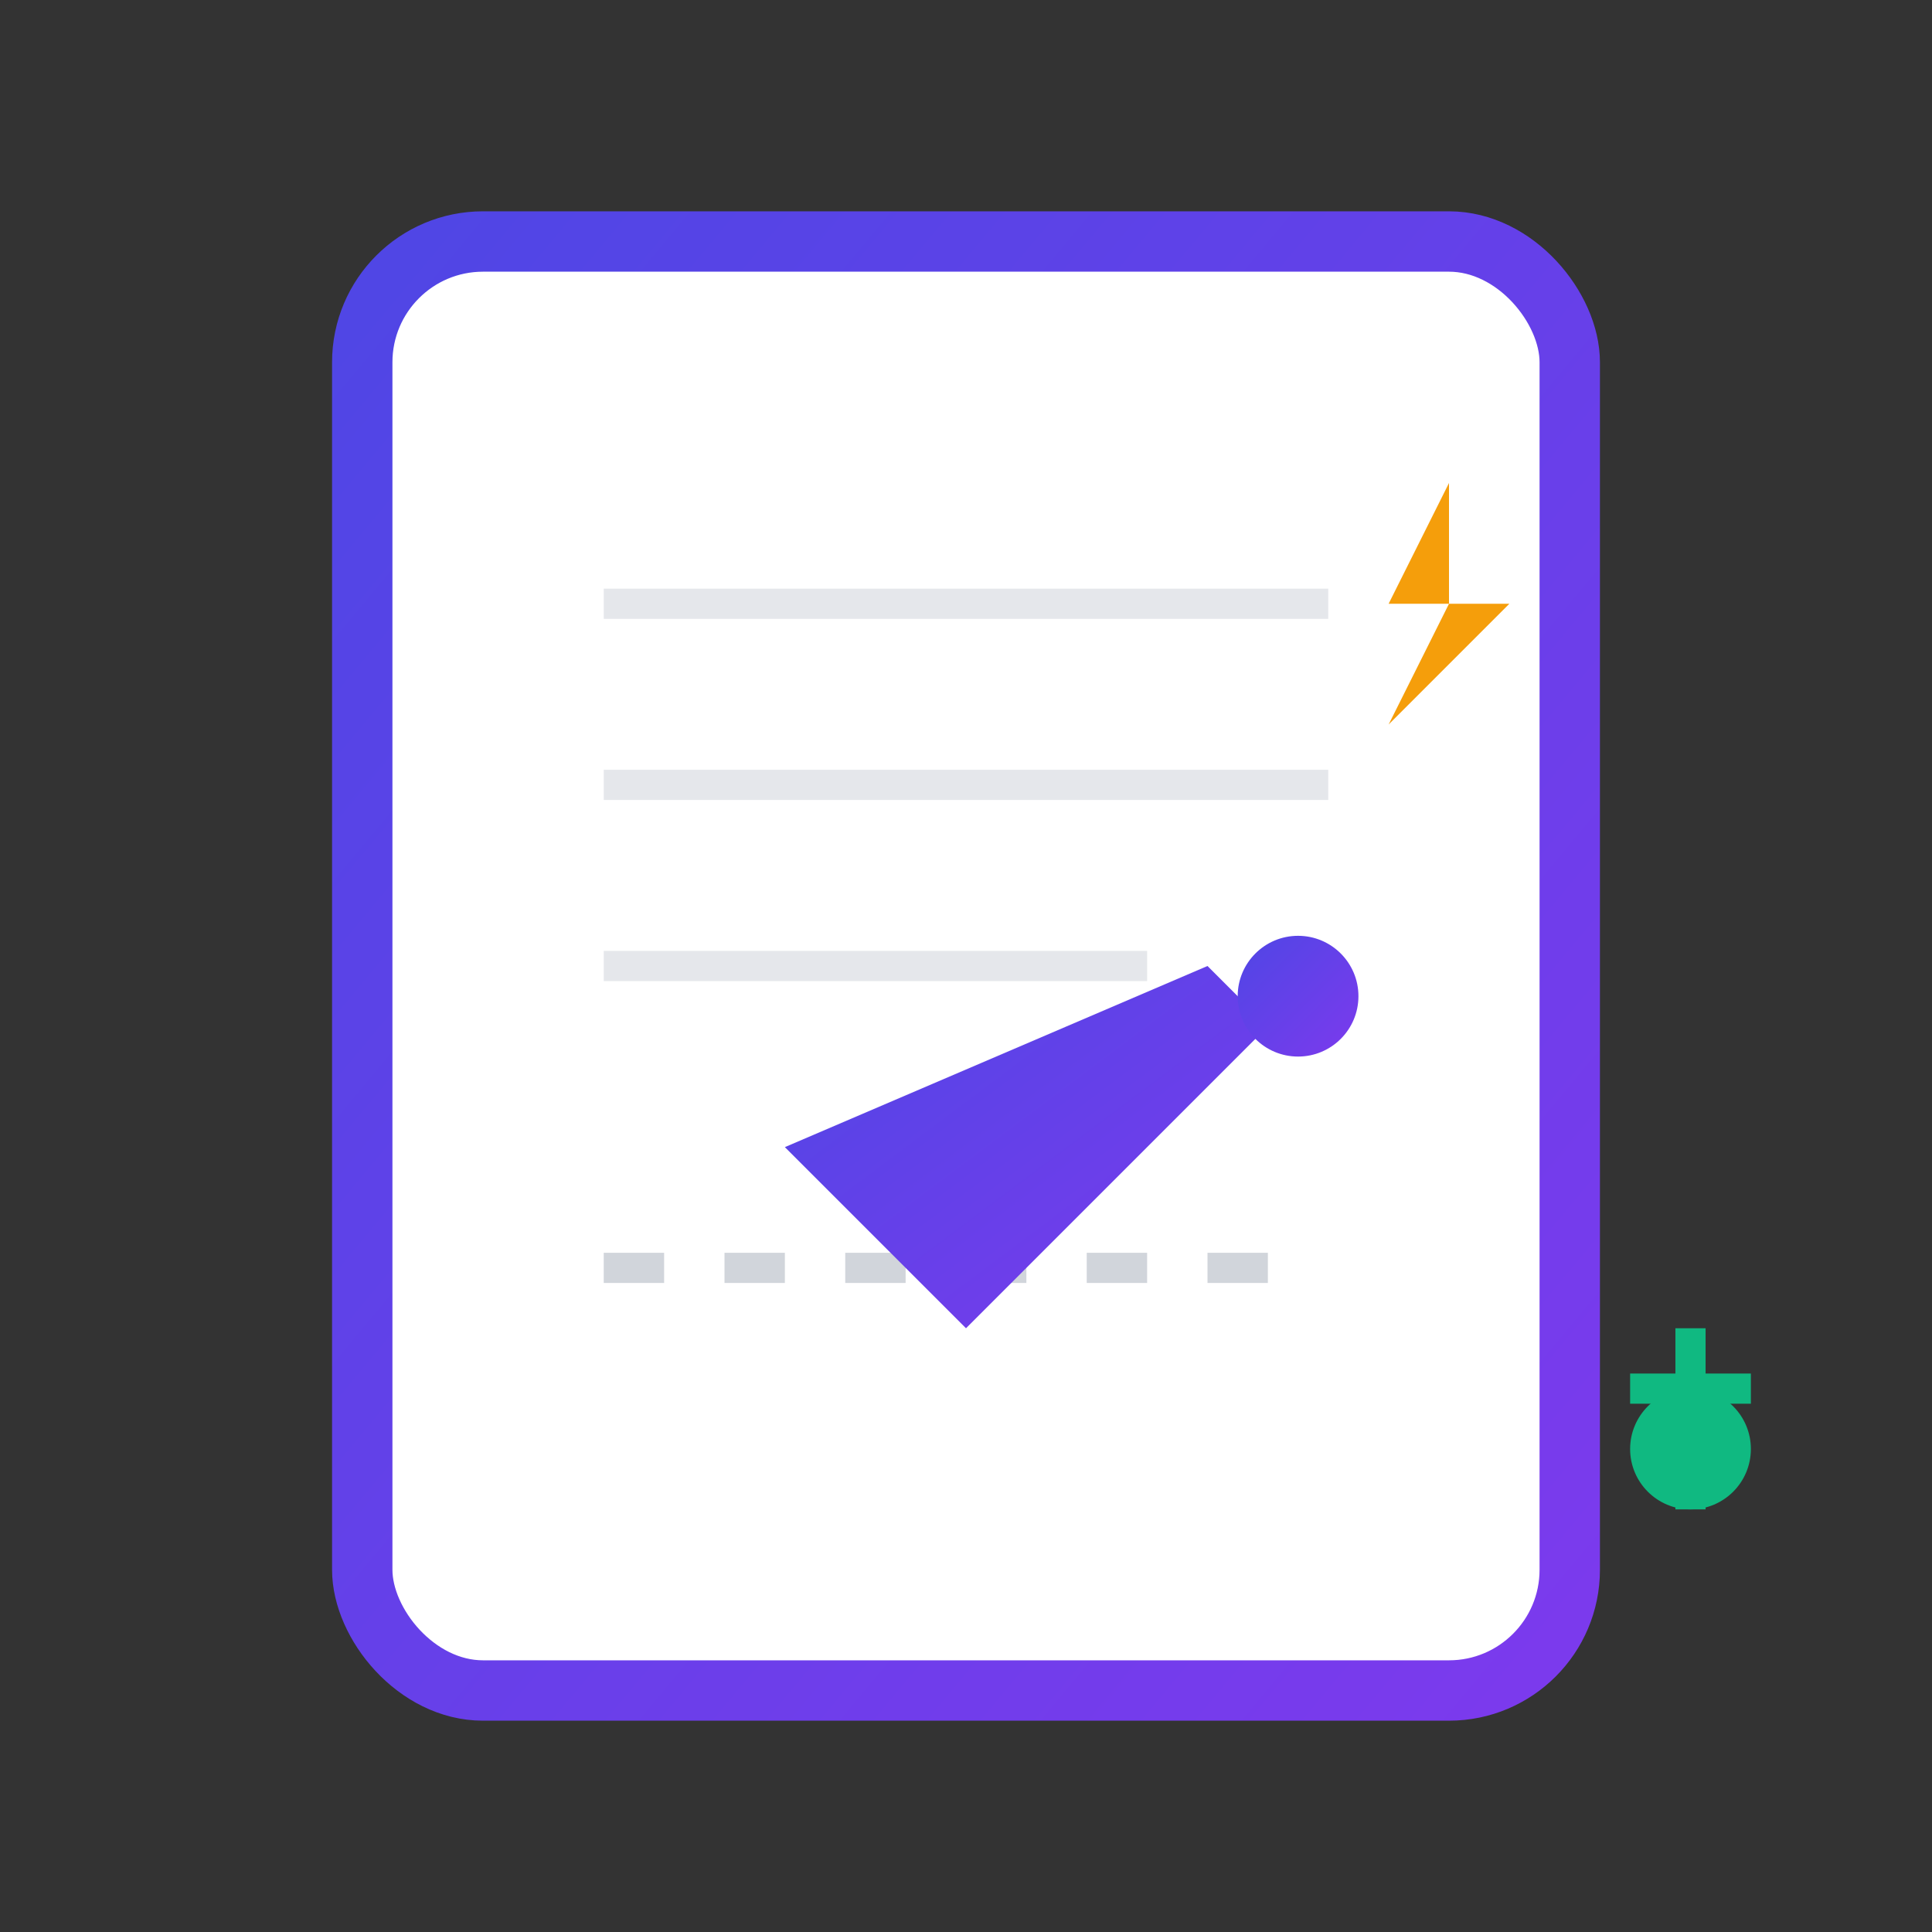
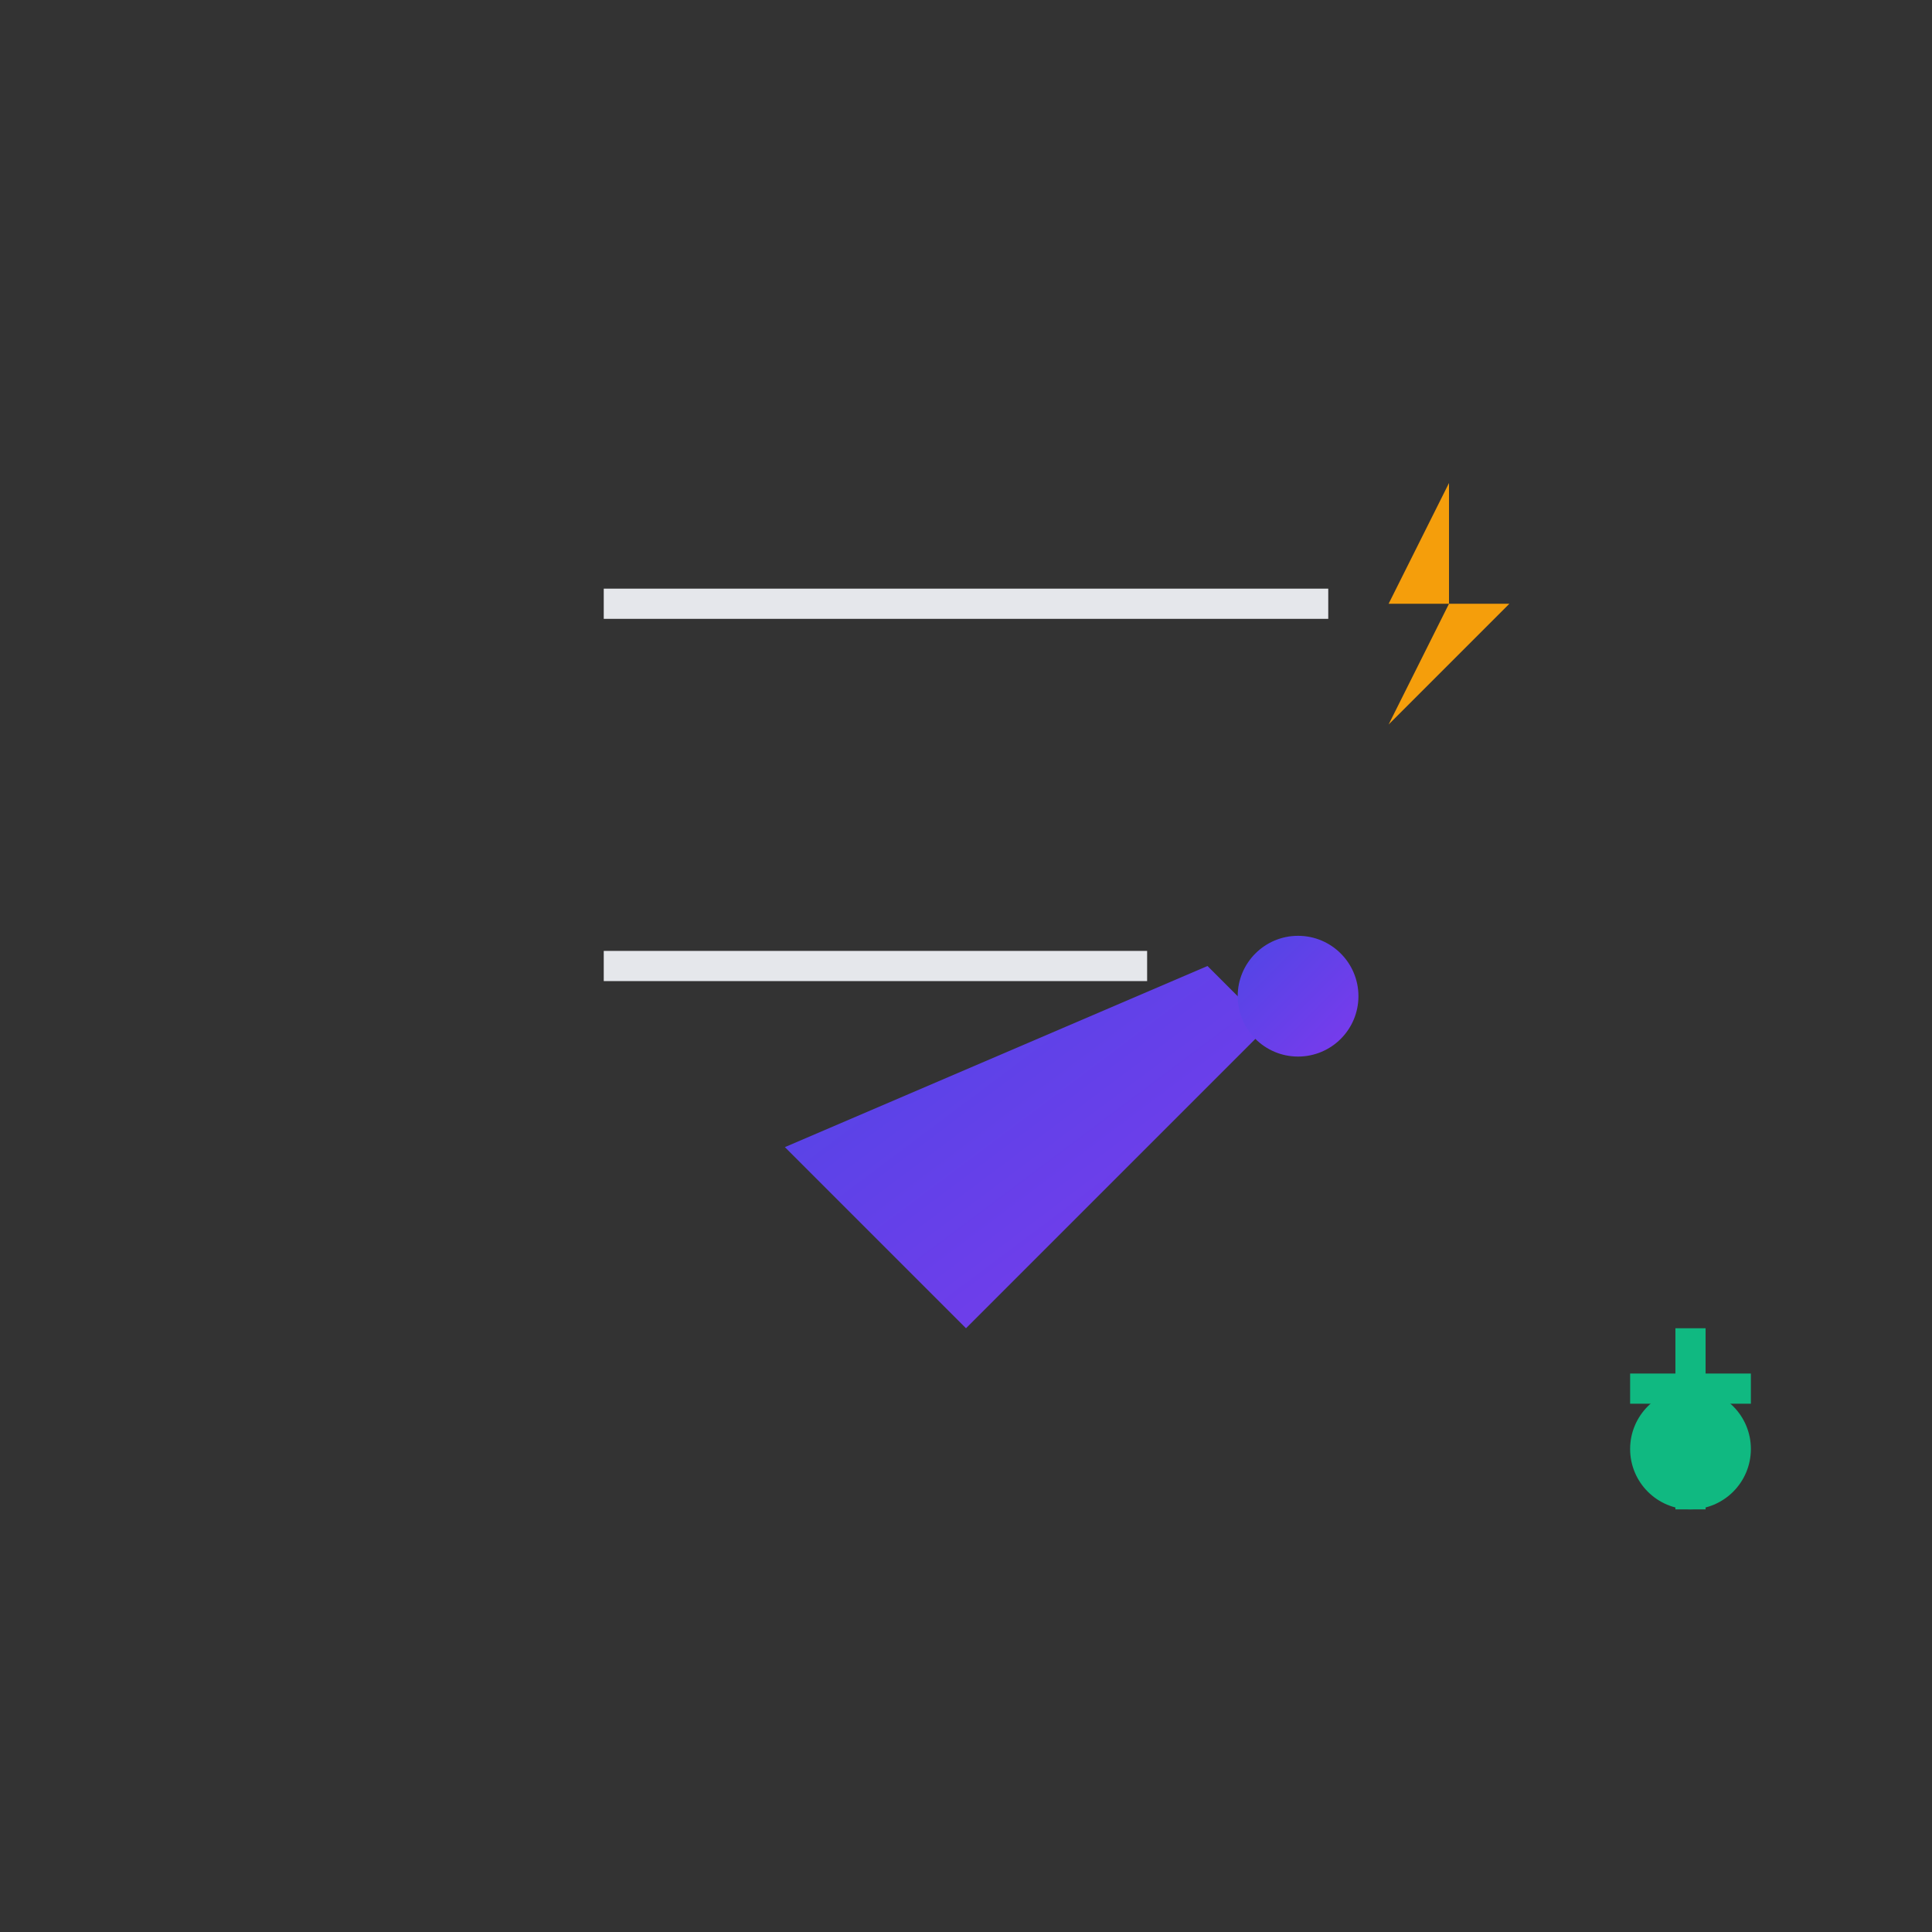
<svg xmlns="http://www.w3.org/2000/svg" viewBox="0 0 64 64" width="64" height="64">
  <rect x="0" y="0" width="64" height="64" fill="#333333" stroke="none" />
  <defs>
    <linearGradient id="grad" x1="0%" y1="0%" x2="100%" y2="100%">
      <stop offset="0%" style="stop-color:#4F46E5;stop-opacity:1" />
      <stop offset="100%" style="stop-color:#7C3AED;stop-opacity:1" />
    </linearGradient>
  </defs>
-   <rect x="12" y="8" width="40" height="48" rx="4" ry="4" fill="#ffffff" stroke="url(#grad)" stroke-width="2" />
  <line x1="20" y1="20" x2="44" y2="20" stroke="#E5E7EB" stroke-width="1" />
-   <line x1="20" y1="26" x2="44" y2="26" stroke="#E5E7EB" stroke-width="1" />
  <line x1="20" y1="32" x2="38" y2="32" stroke="#E5E7EB" stroke-width="1" />
-   <line x1="20" y1="42" x2="44" y2="42" stroke="#D1D5DB" stroke-width="1" stroke-dasharray="2,2" />
  <path d="M26 38 L32 44 L42 34 L40 32 Z" fill="url(#grad)" />
  <circle cx="43" cy="33" r="2" fill="url(#grad)" />
  <path d="M48 16 L46 20 L48 20 L46 24 L50 20 L48 20 Z" fill="#F59E0B" />
  <circle cx="56" cy="48" r="2" fill="#10B981" />
  <path d="M54 46 L58 46 M56 44 L56 50" stroke="#10B981" stroke-width="1" />
</svg>